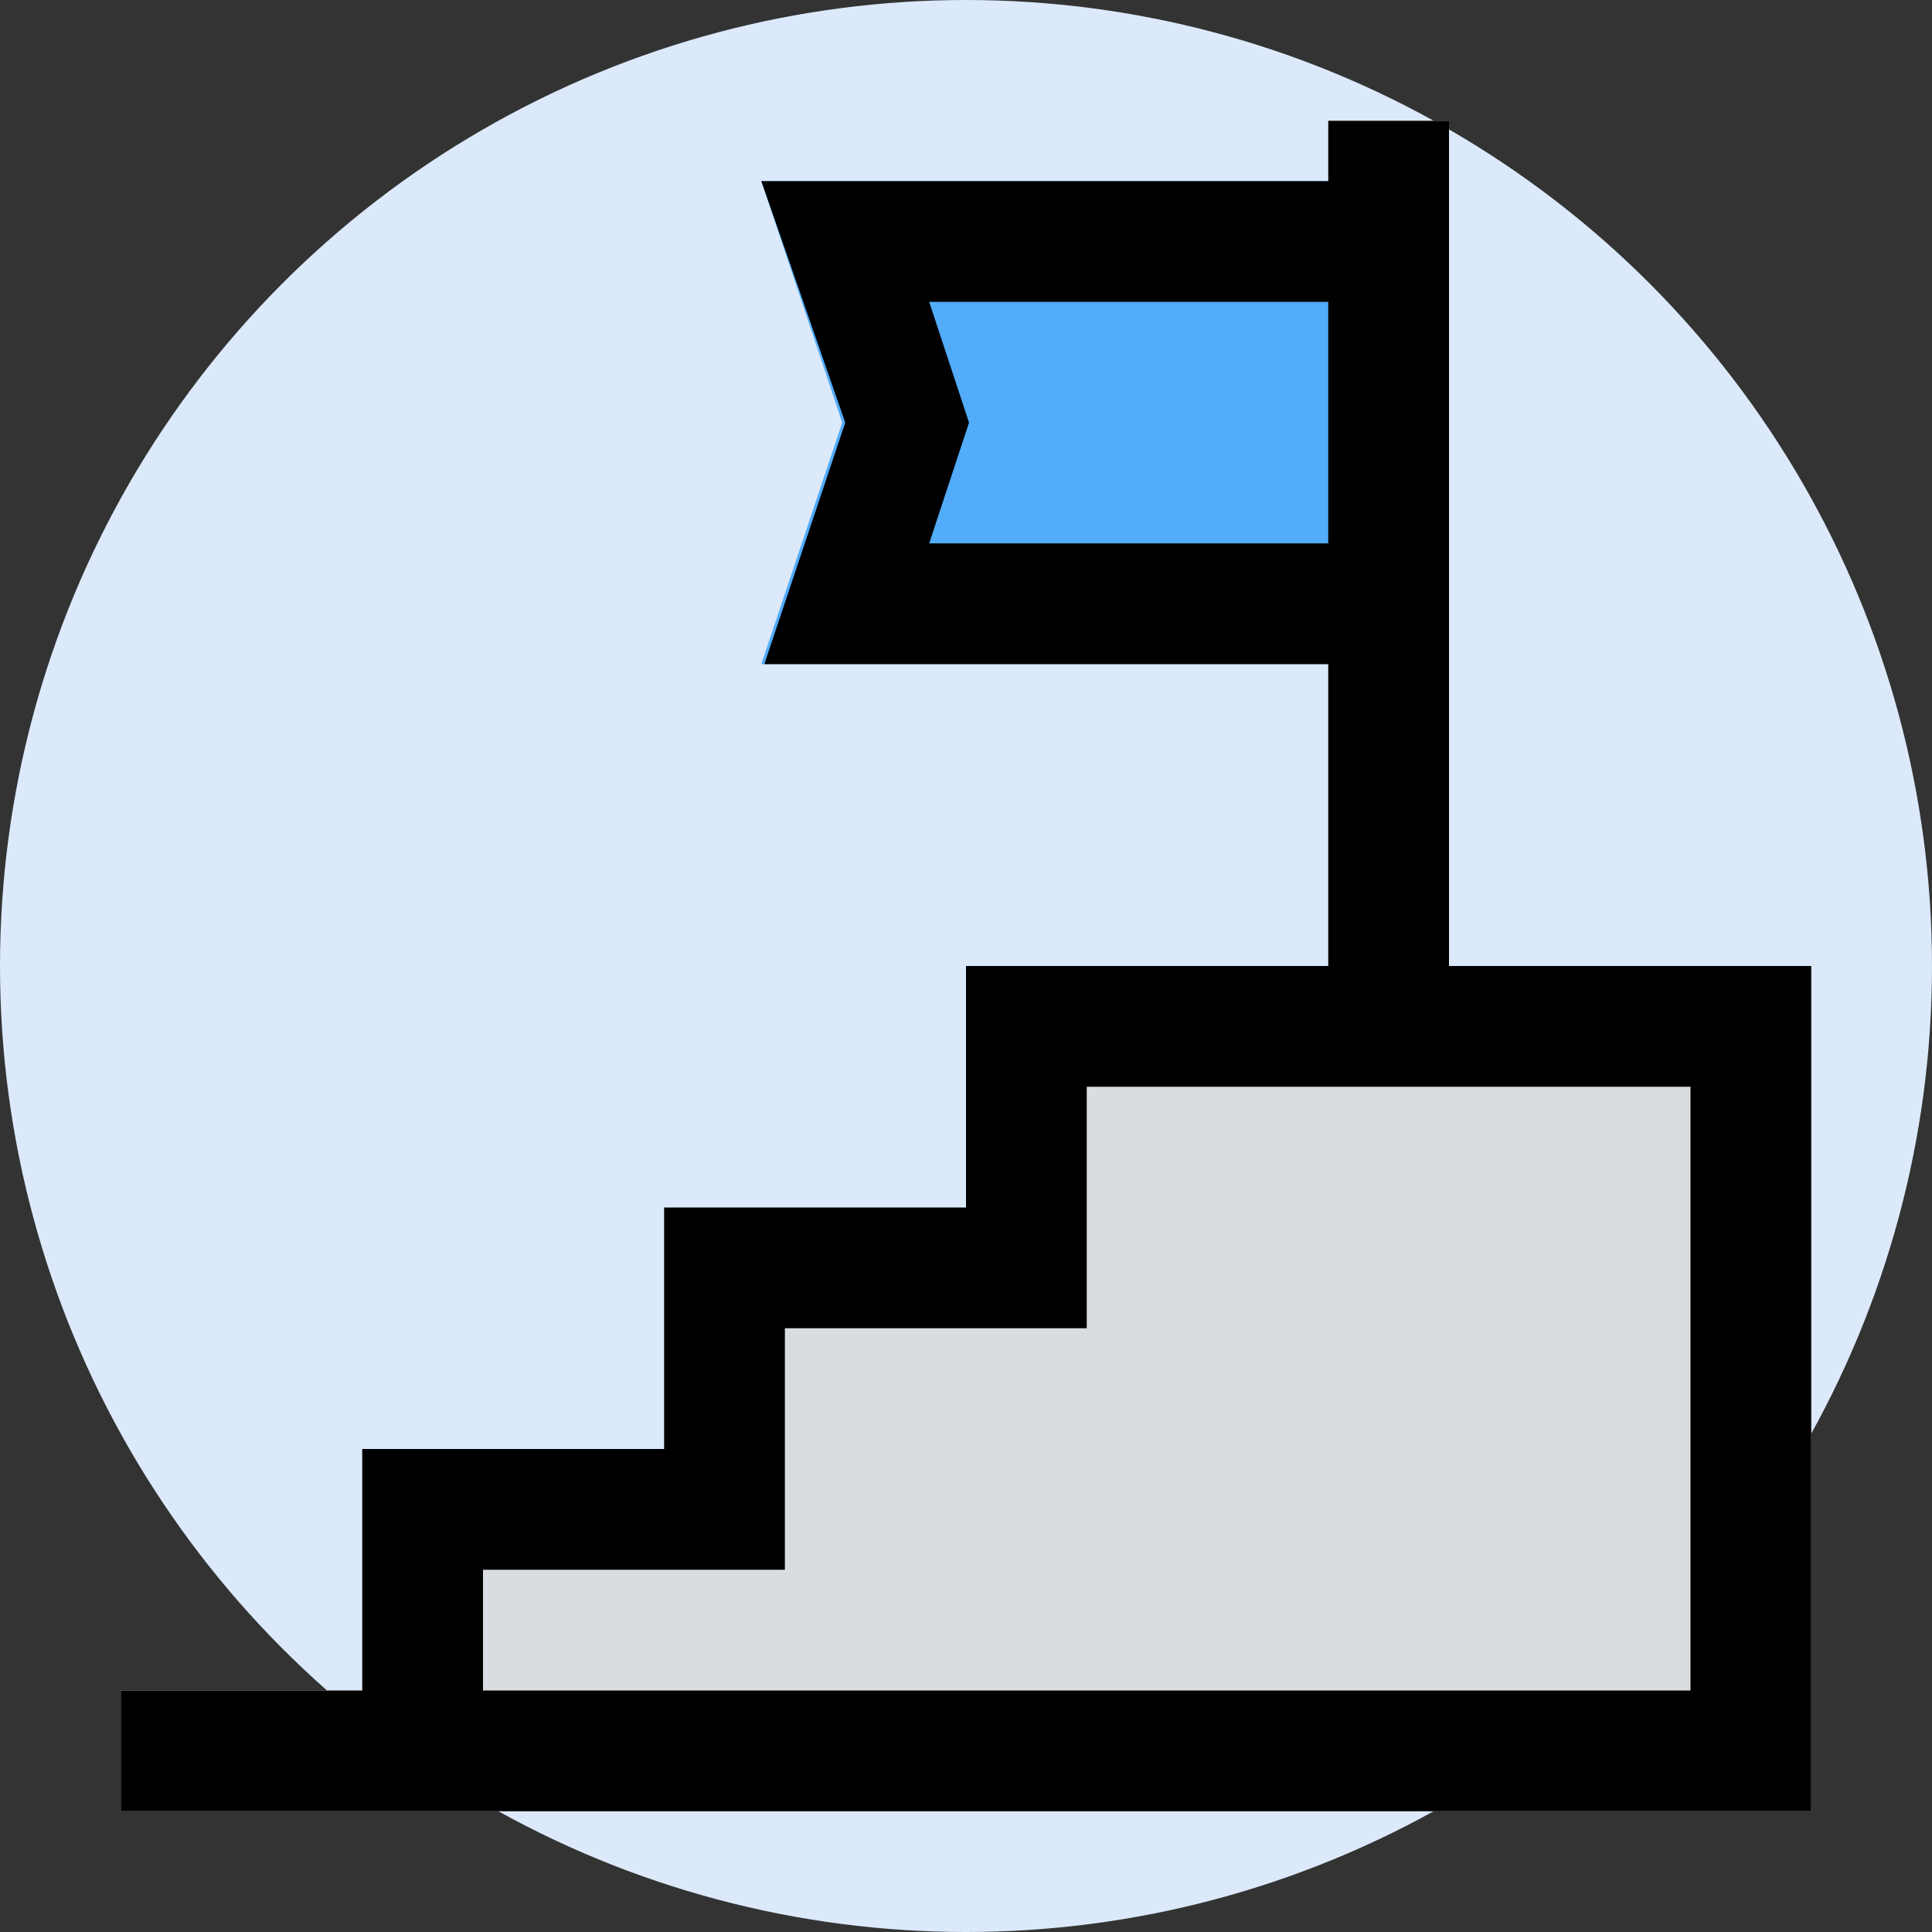
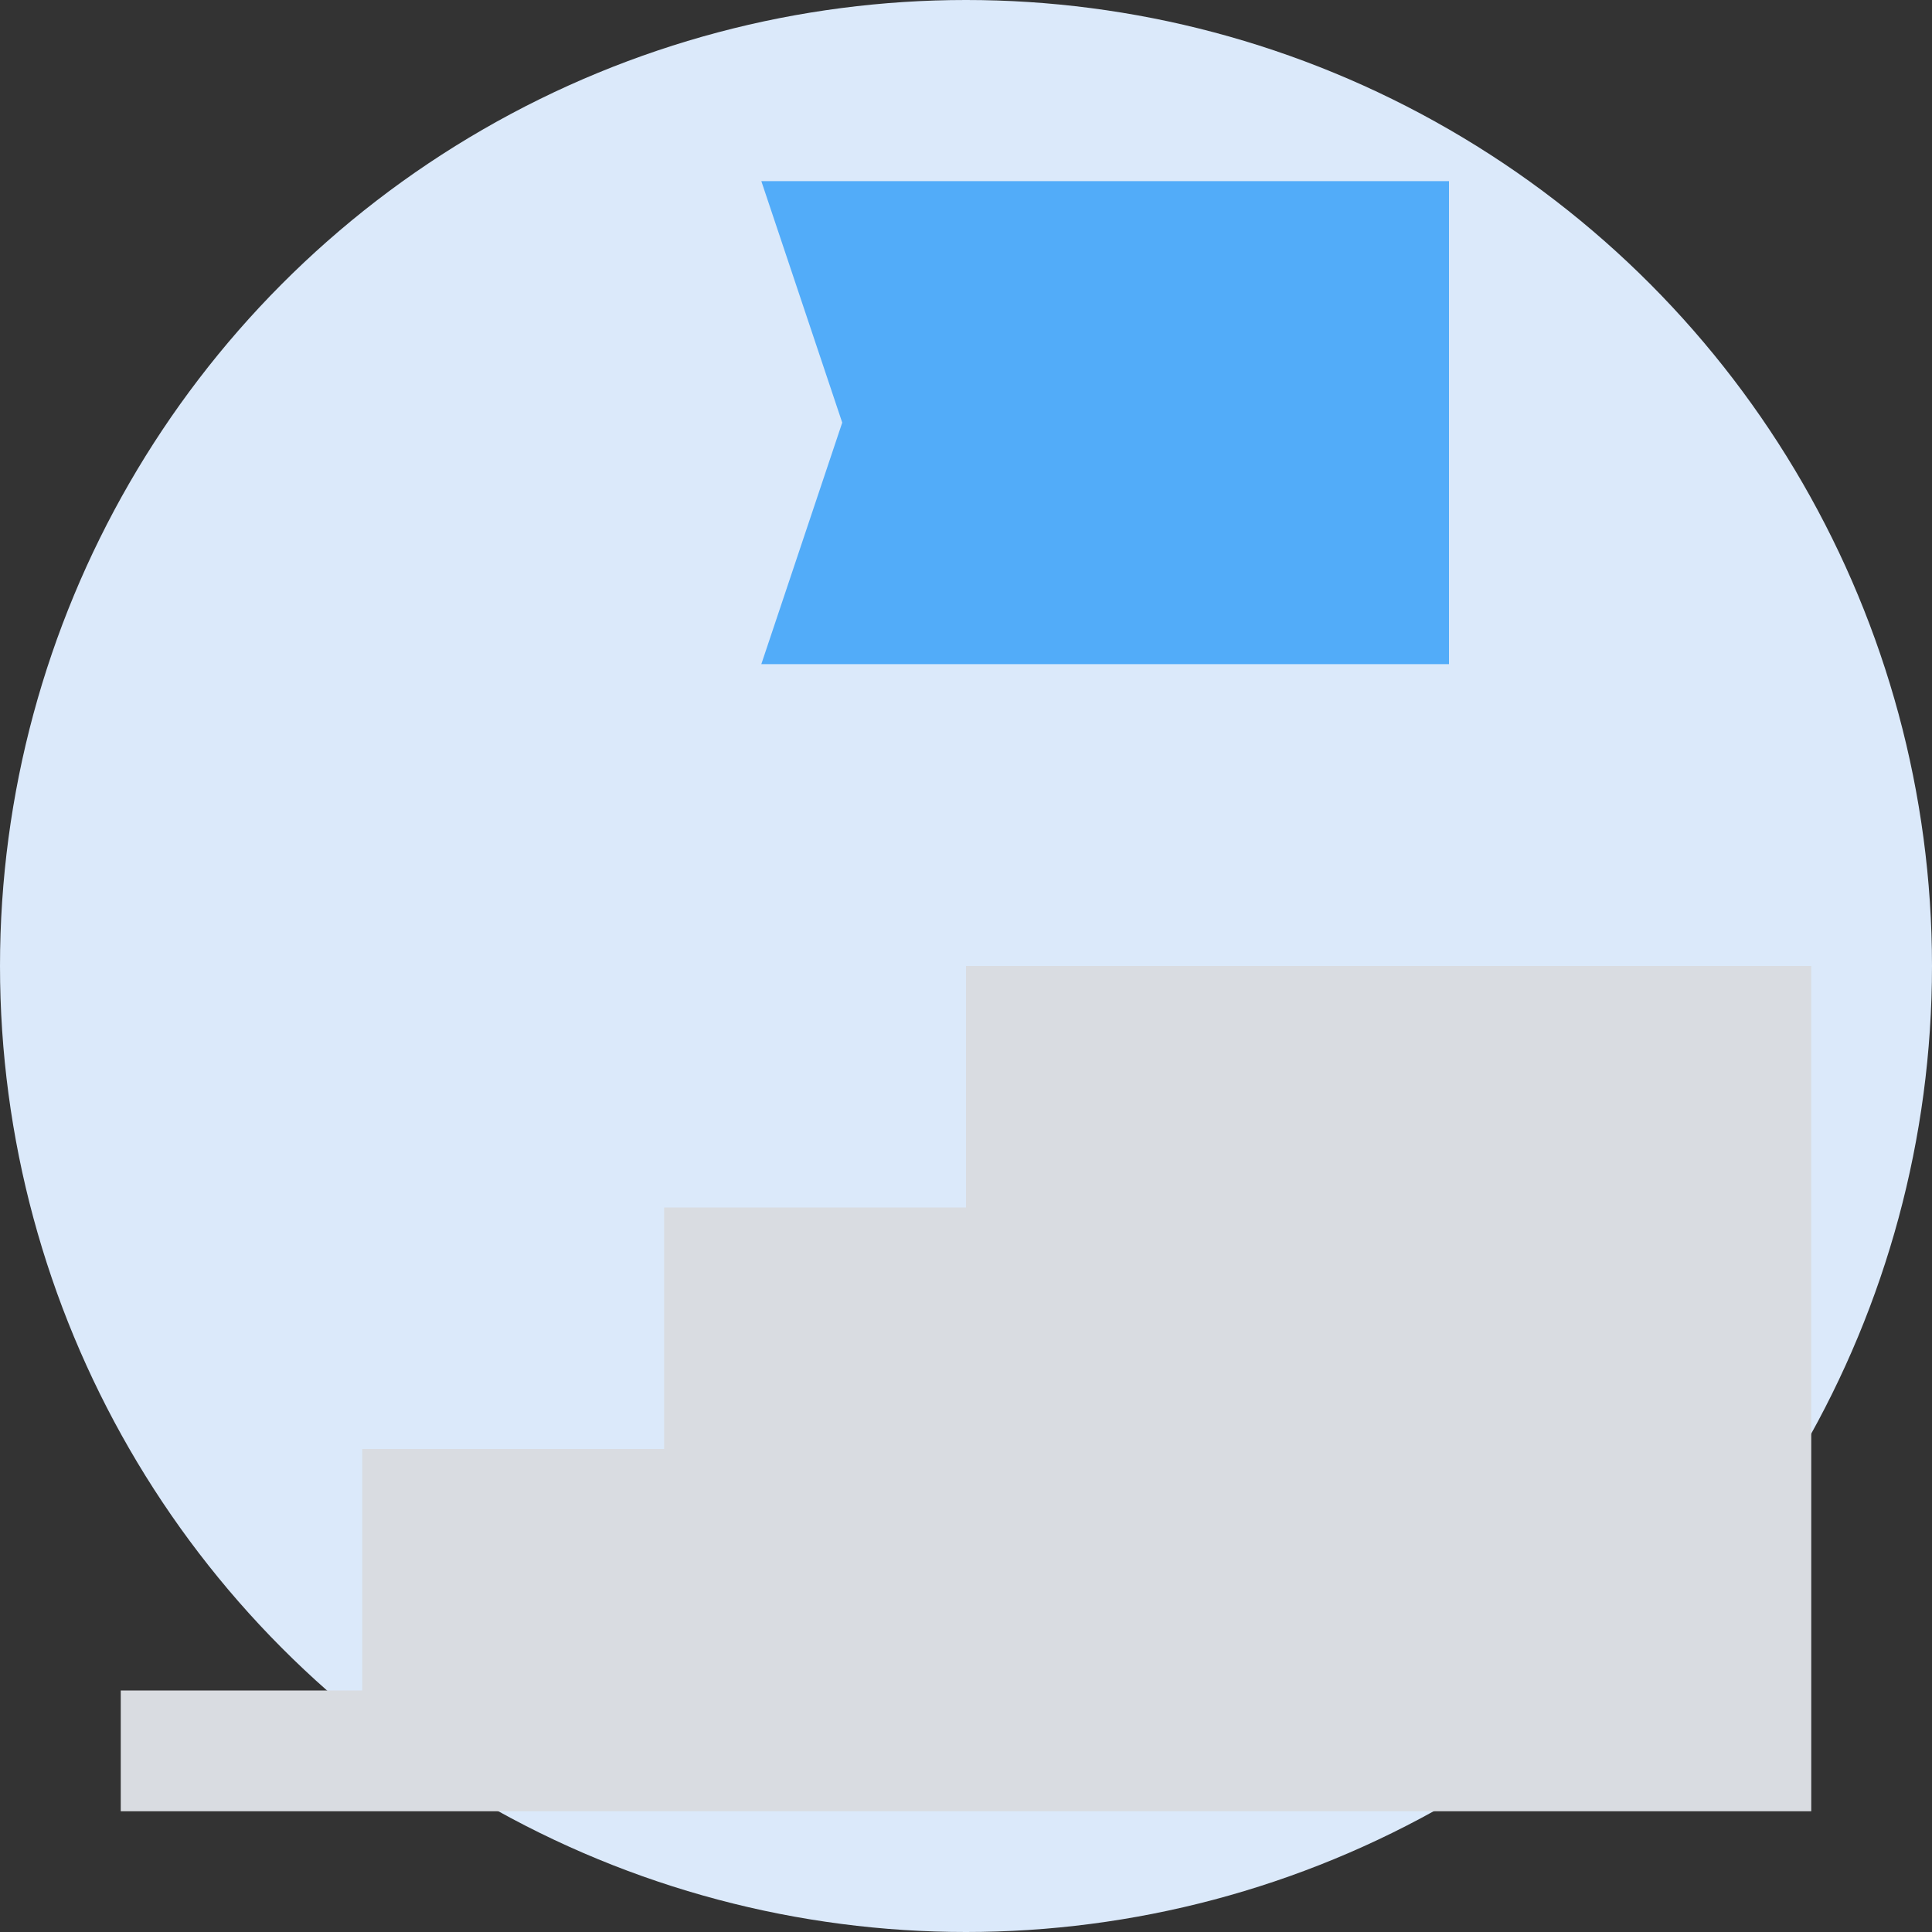
<svg xmlns="http://www.w3.org/2000/svg" width="800px" height="800px" viewBox="0 0 32 32">
  <rect x="0" y="0" width="32" height="32" fill="#333333" stroke="none" />
  <defs>
    <style>.cls-1{fill:#dbe9fa;}.cls-2{fill:#ffffff;}.cls-3{fill:#d9dce1;}.cls-4{fill:#52acf9;}</style>
  </defs>
  <g id="stair">
    <circle class="cls-1" cx="16" cy="16" r="16" />
-     <rect class="cls-2" height="16" width="2" x="22" y="2" />
    <polygon class="cls-3" points="16 16 16 20 11 20 11 24 6 24 6 28 2 28 2 30 6 30 8 30 30 30 30 16 16 16" />
    <polygon class="cls-4" points="12.61 3 13.95 7 12.61 11 24 11 24 3 12.61 3" />
-     <path d="M24,16V2H22V3H12.61L14,7l-1.34,4H22v5H16v4H11v4H6v4H2v2H30V16ZM15.39,9l.66-2-.66-2H22V9ZM28,28H8V26h5V22h5V18H28Z" />
  </g>
</svg>